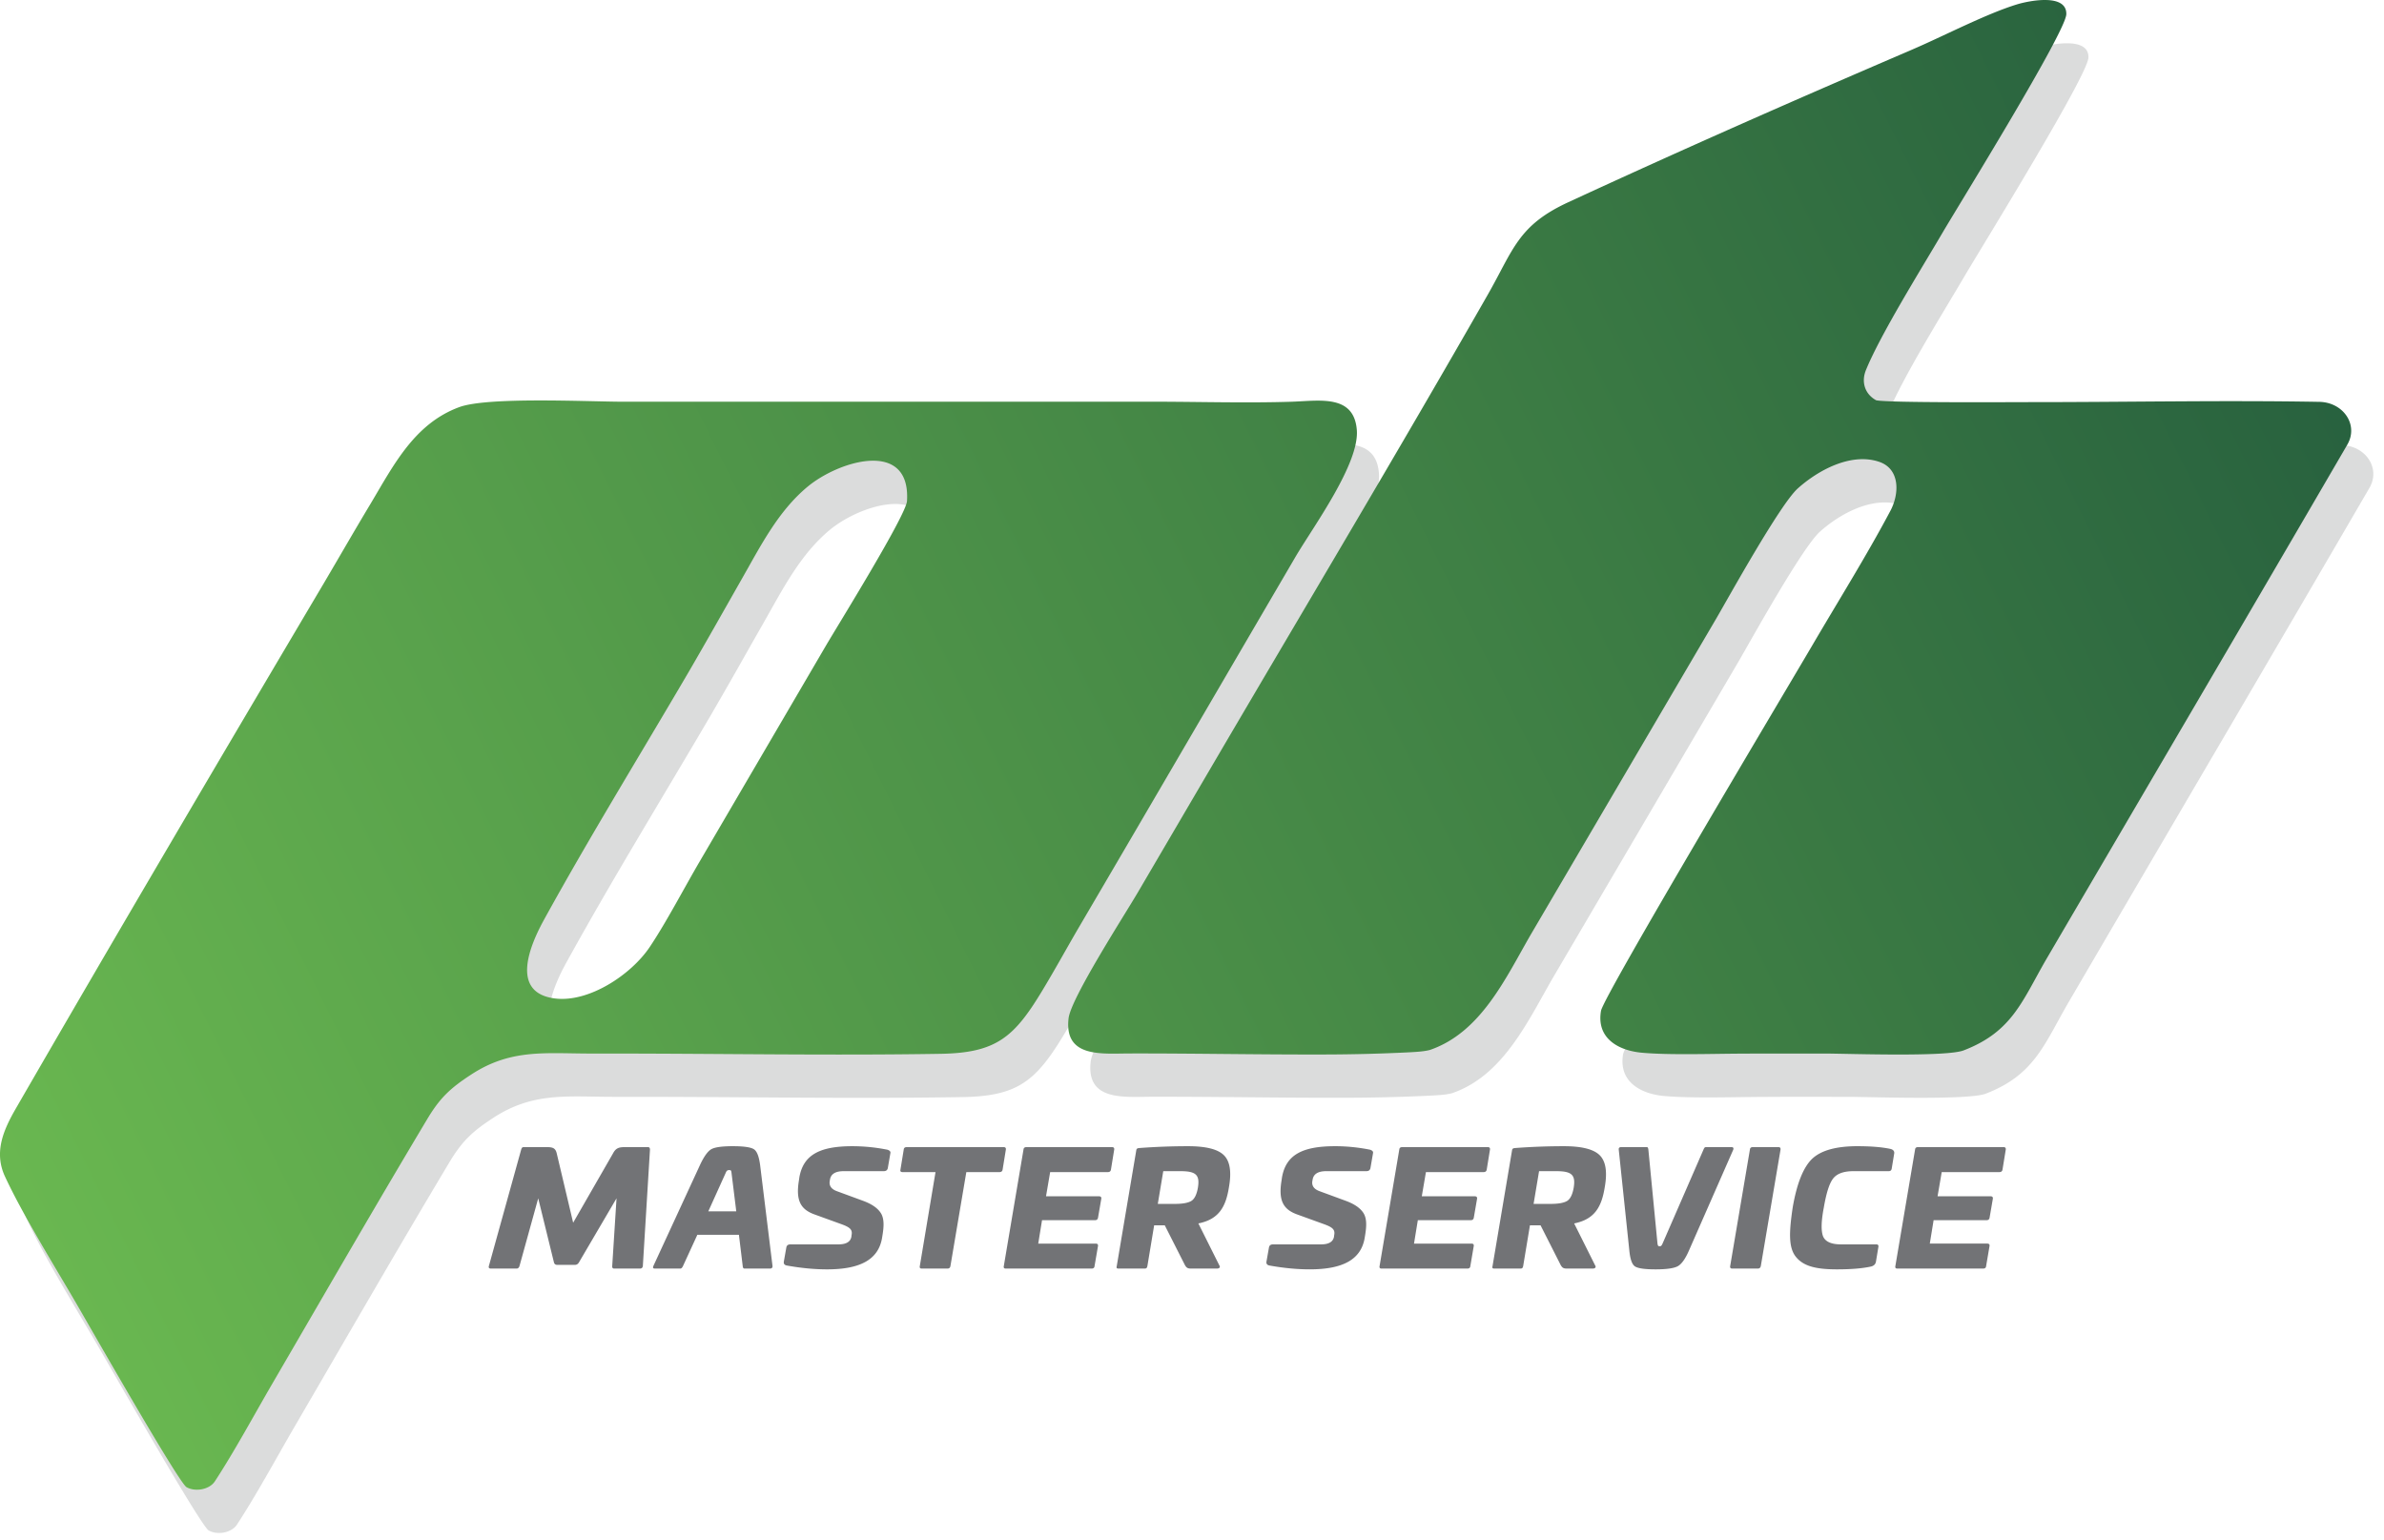
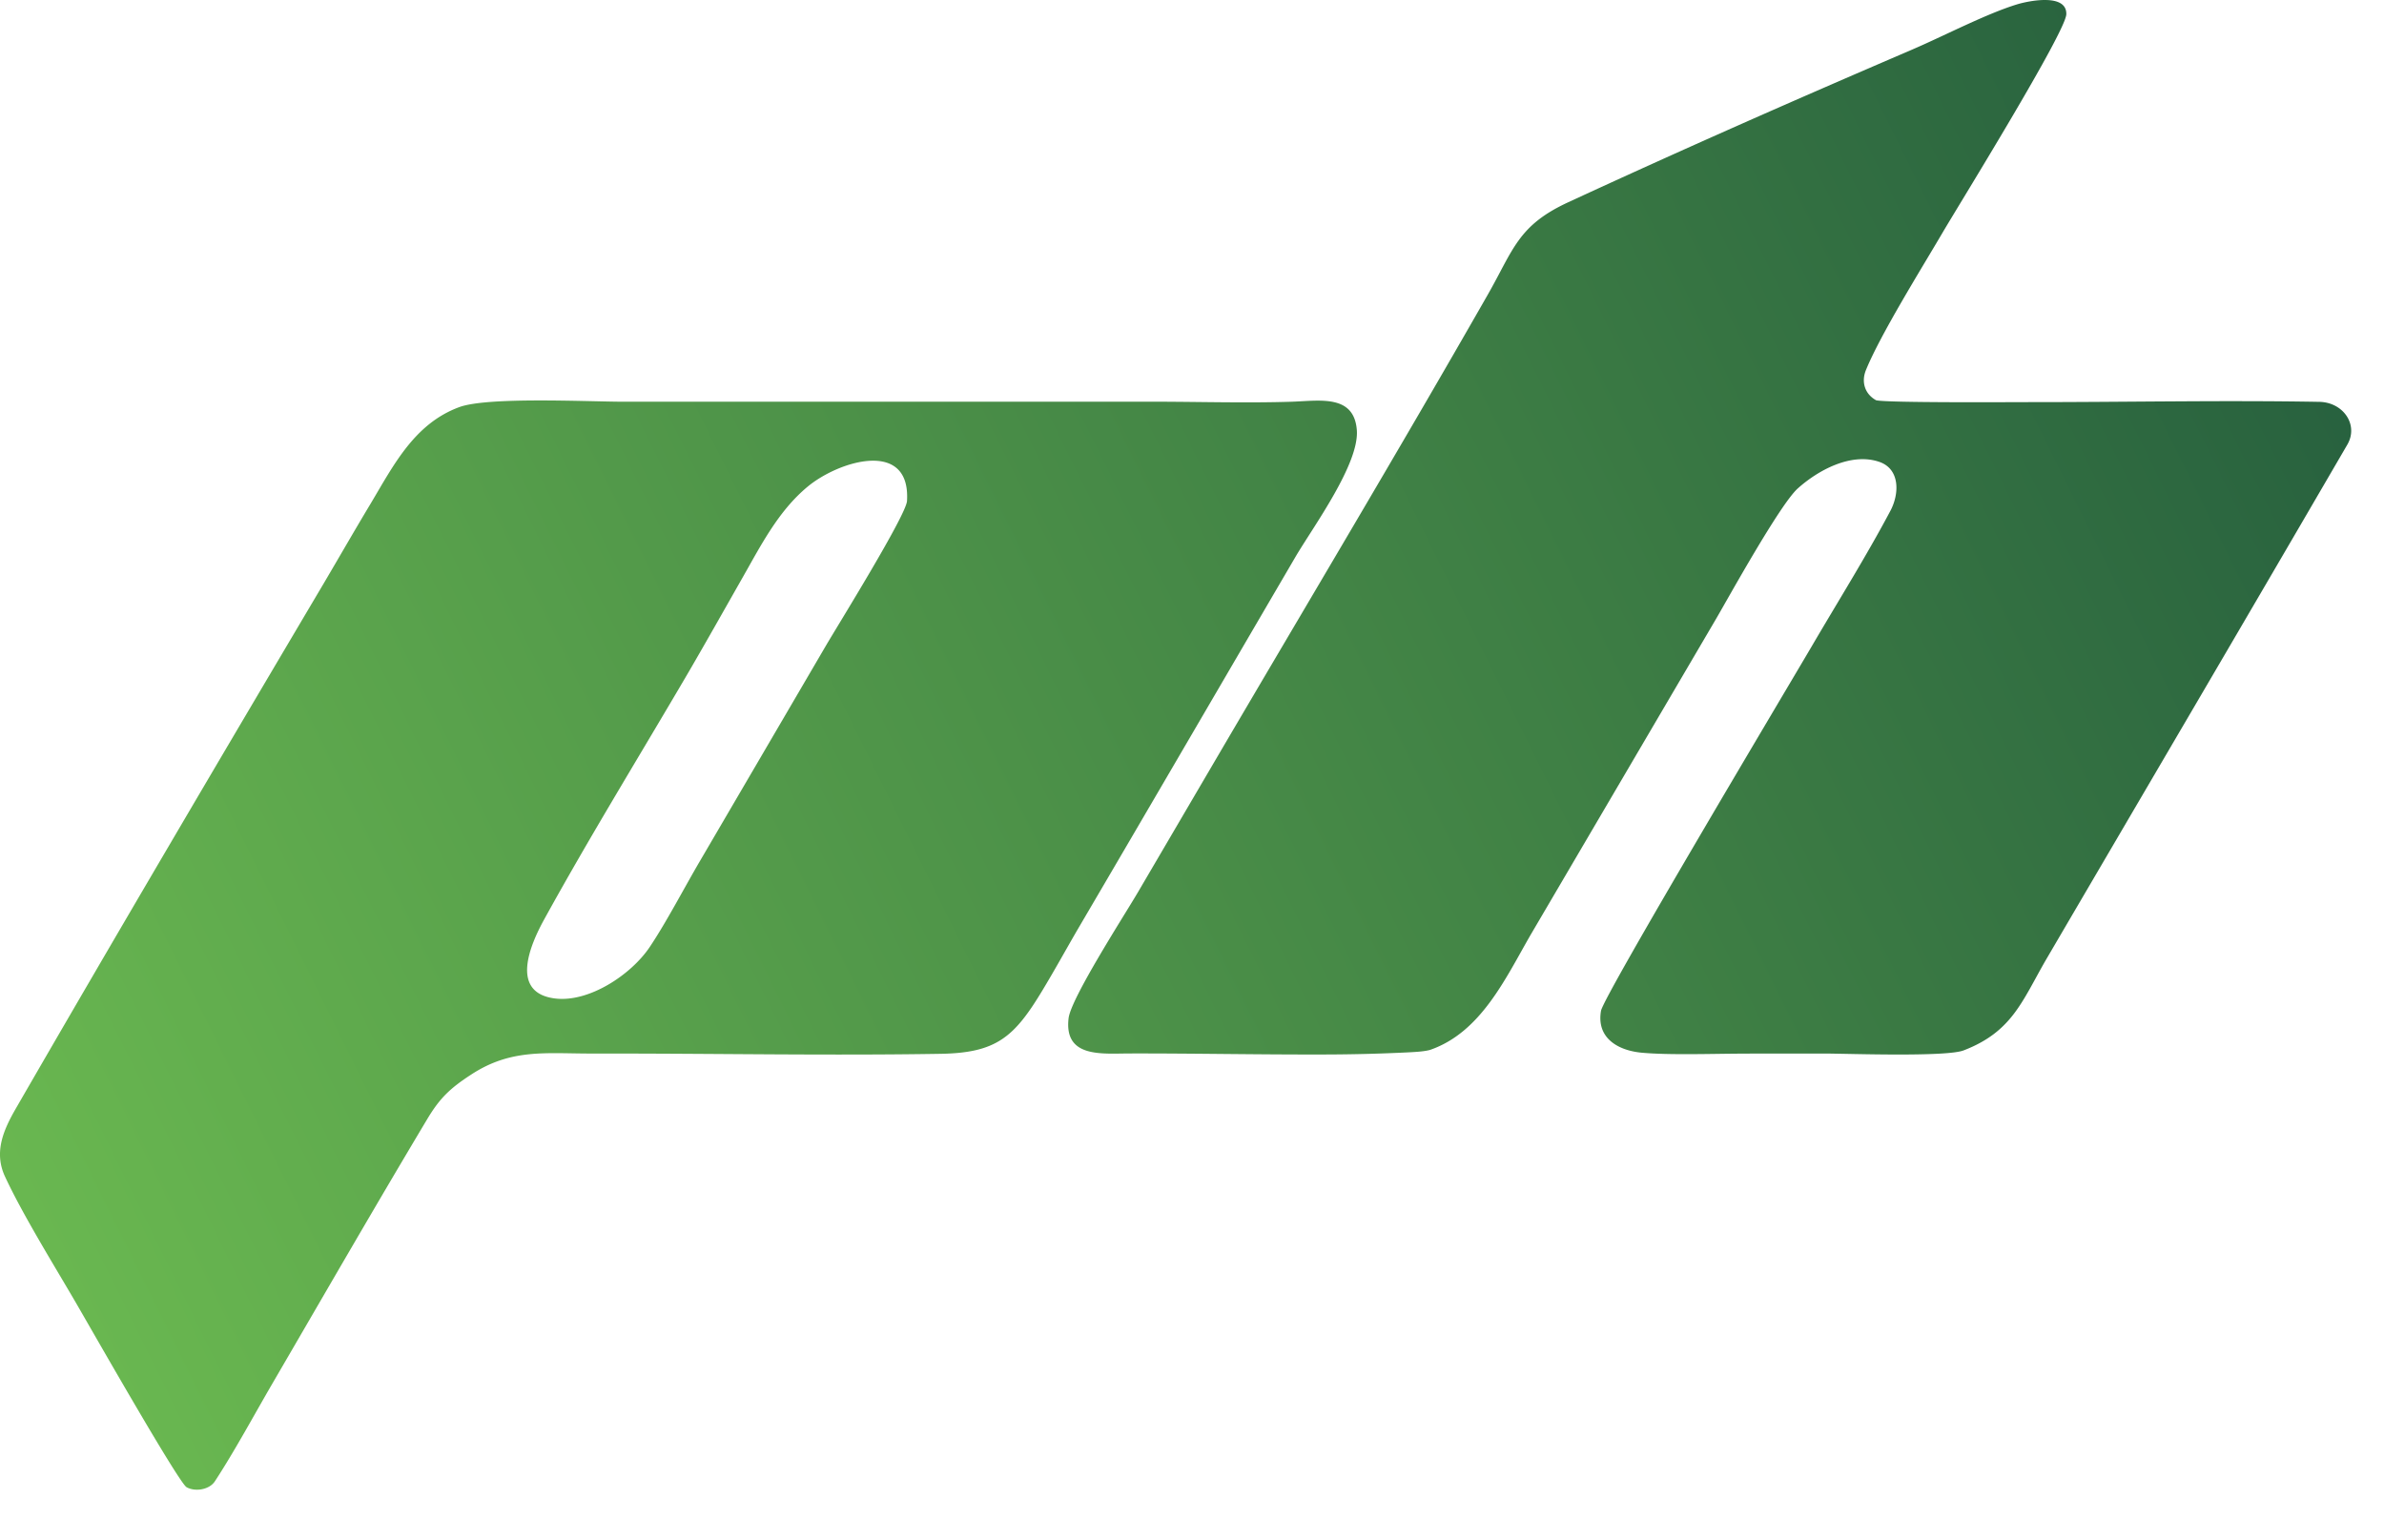
<svg xmlns="http://www.w3.org/2000/svg" width="178" height="115" fill="none" viewBox="0 0 178 115">
-   <path fill="#848688" fill-opacity=".29" fill-rule="evenodd" d="M33.557 86.781c.942-1.572 1.712-2.3 3.294-3.328 2.972-1.932 5.525-1.555 8.951-1.556h1.767c8.098.005 16.205.152 24.3.02 4.17-.067 5.5-1.237 7.601-4.715.904-1.496 1.744-3.023 2.62-4.534 5.463-9.307 10.892-18.633 16.34-27.948 1.323-2.223 4.717-6.871 4.528-9.37-.203-2.7-2.79-2.189-4.87-2.123-3.326.106-6.756.002-10.094-.003H47.98c-2.635-.014-9.943-.367-12.038.404-3.35 1.234-4.9 4.33-6.617 7.206-1.186 1.97-2.327 3.966-3.496 5.945-7.702 13.01-15.423 26.108-22.982 39.198-.922 1.595-1.673 3.264-.828 5.092 1.309 2.83 3.66 6.619 5.301 9.44 1.036 1.781 7.666 13.428 8.261 13.766.637.362 1.7.191 2.11-.436 1.461-2.227 2.931-4.956 4.305-7.314 3.838-6.59 7.644-13.198 11.56-19.744Zm53.028-16.88c-1.007 1.712-4.971 7.862-5.148 9.36-.35 2.968 2.464 2.635 4.553 2.63 4.84-.01 9.654.09 14.478.075a132.99 132.99 0 0 0 6.283-.156c.496-.026 1.193-.055 1.67-.185 3.813-1.31 5.645-5.361 7.519-8.603 3.361-5.725 10.067-17.15 13.822-23.55.884-1.508 4.775-8.565 6.123-9.774 1.526-1.368 3.98-2.69 6.071-1.986 1.558.526 1.529 2.363.843 3.658-1.764 3.328-3.941 6.813-5.867 10.106-1.903 3.243-15.547 26.117-15.742 27.228-.359 2.06 1.306 2.972 3.055 3.131 2.005.182 5.142.08 7.246.069.795-.004 1.59-.008 2.386-.01 1.399.003 2.798.003 4.197.003 1.861.017 8.912.255 10.187-.234 3.611-1.385 4.359-3.655 6.138-6.742l1.637-2.799c6.957-11.895 13.948-23.78 20.877-35.691.86-1.477-.297-3.163-2.094-3.195-7.14-.127-14.504.024-21.664.02-1.26-.001-10.689.06-11.424-.14-.841-.462-1.124-1.36-.758-2.257 1.097-2.686 4.152-7.579 5.753-10.313 1.267-2.15 9.178-14.943 9.207-16.257.034-1.576-2.806-.998-3.669-.735-2.21.672-5.247 2.243-7.485 3.223l-.325.142-.216.094c-8.572 3.678-17.036 7.407-25.504 11.324-3.755 1.737-4.075 3.527-6.006 6.908-6.64 11.628-13.515 23.121-20.288 34.671l-5.855 9.985ZM53.092 53.369c-3.58 6.114-7.413 12.34-10.817 18.525-1.028 1.868-2.585 5.451.797 5.888 2.557.33 5.713-1.787 7.088-3.835 1.227-1.828 2.564-4.394 3.72-6.37l9.46-16.172c.94-1.6 5.968-9.703 6.033-10.767.28-4.636-5.08-3.017-7.43-1.06-2.185 1.818-3.481 4.382-4.864 6.808l-.2.353c-.778 1.355-1.539 2.718-2.314 4.074-.49.852-.979 1.706-1.473 2.556Z" clip-rule="evenodd" />
  <path fill="url(#a)" fill-rule="evenodd" d="M31.906 83.55c.942-1.572 1.712-2.3 3.293-3.327 2.973-1.933 5.525-1.556 8.952-1.557h1.766c8.097.005 16.205.152 24.301.02 4.17-.068 5.499-1.236 7.6-4.714.905-1.496 1.744-3.023 2.621-4.534 5.463-9.307 10.891-18.634 16.34-27.949 1.322-2.222 4.716-6.87 4.528-9.371-.204-2.699-2.79-2.188-4.871-2.122-3.326.106-6.755.003-10.094-.002H46.329c-2.635-.015-9.943-.368-12.037.404-3.35 1.234-4.902 4.33-6.618 7.206-1.185 1.969-2.327 3.965-3.496 5.944-7.702 13.01-15.423 26.108-22.982 39.198-.922 1.596-1.673 3.265-.828 5.092 1.31 2.83 3.66 6.619 5.302 9.44 1.036 1.78 7.665 13.428 8.26 13.766.638.362 1.7.191 2.111-.435 1.46-2.227 2.93-4.957 4.304-7.315 3.838-6.59 7.644-13.198 11.56-19.743Zm53.028-16.88c-1.007 1.712-4.972 7.863-5.148 9.36-.35 2.968 2.463 2.634 4.552 2.63 4.84-.01 9.655.09 14.478.076a131.63 131.63 0 0 0 6.283-.157c.496-.026 1.193-.055 1.671-.184 3.812-1.311 5.644-5.362 7.519-8.603l13.821-23.55c.885-1.508 4.775-8.565 6.123-9.774 1.526-1.369 3.98-2.692 6.072-1.986 1.558.525 1.528 2.363.842 3.657-1.764 3.328-3.941 6.813-5.867 10.106-1.902 3.243-15.547 26.117-15.741 27.229-.36 2.06 1.306 2.972 3.054 3.13 2.006.182 5.143.08 7.246.069 2.194-.012 4.388-.007 6.583-.007 1.862.017 8.912.255 10.187-.234 3.611-1.385 4.359-3.654 6.138-6.742 7.509-12.827 15.04-25.643 22.515-38.49.859-1.477-.298-3.163-2.094-3.195-7.14-.127-14.504.024-21.665.02-1.26 0-10.688.06-11.424-.14-.841-.461-1.124-1.36-.758-2.257 1.097-2.685 4.152-7.578 5.753-10.313 1.268-2.15 9.179-14.943 9.207-16.257.034-1.575-2.806-.998-3.669-.735-2.209.672-5.247 2.243-7.485 3.223l-.325.142-.215.094c-8.573 3.679-17.037 7.408-25.505 11.324-3.755 1.737-4.075 3.527-6.006 6.909-6.64 11.627-13.515 23.12-20.289 34.67-1.95 3.329-3.902 6.657-5.853 9.985ZM51.44 50.138c-3.579 6.115-7.412 12.34-10.816 18.525-1.029 1.868-2.586 5.452.796 5.888 2.558.33 5.714-1.786 7.088-3.835 1.227-1.828 2.564-4.393 3.721-6.37l9.459-16.172c.941-1.6 5.968-9.703 6.033-10.767.28-4.636-5.079-3.017-7.43-1.06-2.185 1.818-3.481 4.382-4.863 6.808-1.326 2.33-2.64 4.667-3.988 6.983Z" clip-rule="evenodd" />
-   <path fill="#727376" fill-rule="evenodd" d="M46.638 85.653c-.457 0-.667.093-.865.463l-2.979 5.181-1.224-5.17c-.087-.37-.26-.474-.717-.474h-1.767c-.087 0-.136.058-.173.185l-2.41 8.687c-.038.128.012.197.148.197h1.915c.112 0 .186-.07.223-.197l1.397-5.05 1.174 4.784c.037.127.111.185.248.185h1.322c.123 0 .223-.058.297-.185l2.806-4.784-.322 5.05c-.012.128.037.197.148.197h1.916c.136 0 .21-.07.223-.197l.532-8.687c0-.116-.05-.185-.136-.185h-1.756Zm8.1-.07c-.803 0-1.347.07-1.619.22-.272.151-.556.545-.853 1.182l-3.486 7.552c-.05.127-.012.185.124.185h1.891c.074 0 .136-.058.198-.185l1.075-2.34h3.103l.284 2.34c.013.127.05.185.136.185h1.892c.135 0 .197-.058.197-.185l-.927-7.552c-.086-.637-.234-1.02-.457-1.17-.223-.15-.742-.231-1.558-.231Zm-.309 1.784c.161 0 .161.035.186.185l.358 2.896h-2.088l1.31-2.896c.049-.127.123-.185.234-.185Zm9.213-1.783c-2.46 0-3.659.66-3.956 2.316l-.037.255c-.247 1.517.149 2.166 1.2 2.536l2.014.73c.594.22.804.394.717.81l-.012.117c-.074.382-.396.567-.977.567h-3.572c-.186 0-.285.081-.31.244l-.184 1.042c-.025.162.049.255.21.29 1.087.196 2.089.289 3.016.289 2.422 0 3.82-.695 4.104-2.328.096-.584.247-1.398-.112-1.911-.234-.347-.655-.637-1.273-.869l-2.015-.741c-.383-.15-.556-.394-.506-.73l.024-.139c.074-.405.408-.614 1.014-.614h2.991c.173 0 .272-.07.309-.22l.198-1.147c.013-.103-.062-.173-.21-.231a13.368 13.368 0 0 0-2.633-.266Zm4.058.07c-.136 0-.21.057-.222.173l-.248 1.517c-.025.116.025.174.16.174h2.46l-1.173 7.019c-.026.127.024.185.148.185h1.916c.123 0 .198-.058.222-.185l1.187-7.019h2.472c.136 0 .21-.058.235-.174l.247-1.517c.012-.116-.05-.174-.16-.174H67.7Zm8.928 0c-.123 0-.198.057-.21.184l-1.47 8.699c-.026.127.024.185.147.185H81.5c.135 0 .21-.058.222-.173l.26-1.518c.012-.116-.05-.174-.161-.174h-4.302l.284-1.749h3.956c.123 0 .197-.058.222-.173l.248-1.436c.012-.117-.05-.174-.173-.174H78.1l.309-1.807h4.302c.136 0 .21-.058.235-.174l.247-1.517c.012-.116-.05-.174-.16-.174h-6.404Zm12.068-.07c-1.199 0-2.41.046-3.646.138-.136.012-.198.059-.21.163l-1.459 8.652c-.037.15 0 .185.148.185h1.916c.148 0 .186-.035.223-.185l.506-3.046h.792l1.508 2.976c.11.186.197.255.457.255h1.928c.186 0 .272-.104.186-.231l-1.57-3.14c1.544-.31 2.053-1.247 2.286-2.721.199-1.135.075-1.923-.382-2.375-.458-.451-1.348-.671-2.683-.671Zm-.556 1.864c1.174 0 1.458.29 1.298 1.252-.087.474-.235.799-.47.96-.235.151-.643.232-1.248.232h-1.274l.408-2.444h1.286Zm11.537-1.864c-2.46 0-3.66.66-3.956 2.316l-.037.255c-.248 1.517.148 2.166 1.199 2.536l2.015.73c.593.22.803.394.717.81l-.013.117c-.074.382-.396.567-.976.567h-3.573c-.185 0-.284.081-.309.244L94.56 94.2c-.025.162.05.255.21.29 1.088.196 2.09.289 3.016.289 2.423 0 3.82-.695 4.104-2.328.096-.585.247-1.398-.111-1.911-.235-.347-.655-.637-1.274-.869l-2.014-.741c-.383-.15-.557-.394-.507-.73l.025-.139c.074-.405.408-.614 1.013-.614h2.992c.173 0 .271-.07.308-.22l.198-1.147c.013-.103-.062-.173-.21-.231a13.361 13.361 0 0 0-2.632-.266Zm5.009.07c-.123 0-.197.057-.21.184l-1.471 8.699c-.025.127.025.185.149.185h6.403c.135 0 .21-.058.222-.173l.259-1.518c.013-.116-.049-.174-.16-.174h-4.302l.285-1.749h3.955c.123 0 .198-.058.222-.173l.248-1.436c.012-.117-.05-.174-.173-.174h-3.956l.309-1.807h4.302c.136 0 .21-.058.235-.174l.247-1.517c.012-.116-.05-.174-.161-.174h-6.403Zm12.068-.07c-1.199 0-2.41.046-3.646.138-.137.012-.198.059-.211.163l-1.458 8.652c-.037.15 0 .185.148.185h1.916c.149 0 .186-.035.223-.185l.506-3.046h.792l1.508 2.976c.111.186.197.255.457.255h1.928c.186 0 .272-.104.186-.231l-1.57-3.14c1.544-.31 2.053-1.247 2.287-2.721.198-1.135.074-1.923-.383-2.375-.458-.451-1.348-.671-2.683-.671Zm-.556 1.864c1.174 0 1.458.29 1.298 1.252-.087.474-.235.799-.47.96-.235.151-.643.232-1.248.232h-1.274l.409-2.444h1.285Zm11.19-1.795c-.099 0-.136.035-.198.185l-3.053 7.008c-.086.173-.099.208-.234.208-.1 0-.124-.046-.149-.208l-.68-7.008c-.025-.139-.025-.185-.148-.185h-1.879c-.136 0-.198.058-.185.185l.791 7.54c.062.637.198 1.032.42 1.182.235.15.742.22 1.545.22.816 0 1.36-.08 1.644-.231.284-.151.569-.545.841-1.17l3.312-7.54c.037-.128-.012-.186-.136-.186h-1.891Zm3.477 0c-.123 0-.197.058-.21.185l-1.471 8.687c-.025.128.025.197.149.197h1.915c.124 0 .198-.07.223-.197l1.471-8.687c.012-.127-.037-.185-.161-.185h-1.916Zm7.828-.07c-1.594 0-2.732.313-3.399.95-.655.637-1.137 1.842-1.446 3.637-.26 1.772-.322 2.93.21 3.637.544.706 1.446.973 3.09.973 1.063 0 1.904-.07 2.534-.208.21-.047.346-.162.383-.36l.186-1.123c.012-.116-.037-.174-.161-.174h-2.633c-.717 0-1.162-.196-1.335-.59-.161-.406-.148-1.124.05-2.155.185-1.077.407-1.795.692-2.166.284-.37.791-.556 1.52-.556h2.633c.124 0 .198-.058.223-.173l.185-1.124c.037-.173-.049-.301-.259-.36-.631-.138-1.459-.207-2.473-.207Zm4.503.07c-.123 0-.197.058-.21.185l-1.471 8.699c-.025.127.025.185.148.185h6.404c.135 0 .21-.058.222-.173l.259-1.518c.013-.116-.049-.174-.16-.174h-4.302l.285-1.749h3.955c.123 0 .198-.058.222-.173l.248-1.436c.012-.117-.05-.174-.173-.174h-3.956l.309-1.807h4.302c.136 0 .21-.058.235-.174l.247-1.517c.012-.116-.05-.174-.161-.174h-6.403Z" clip-rule="evenodd" />
  <defs>
    <linearGradient id="a" x1="5.7" x2="173.235" y1="97.352" y2="14.554" gradientUnits="userSpaceOnUse">
      <stop stop-color="#69B750" />
      <stop offset="1" stop-color="#265F3E" />
    </linearGradient>
  </defs>
</svg>